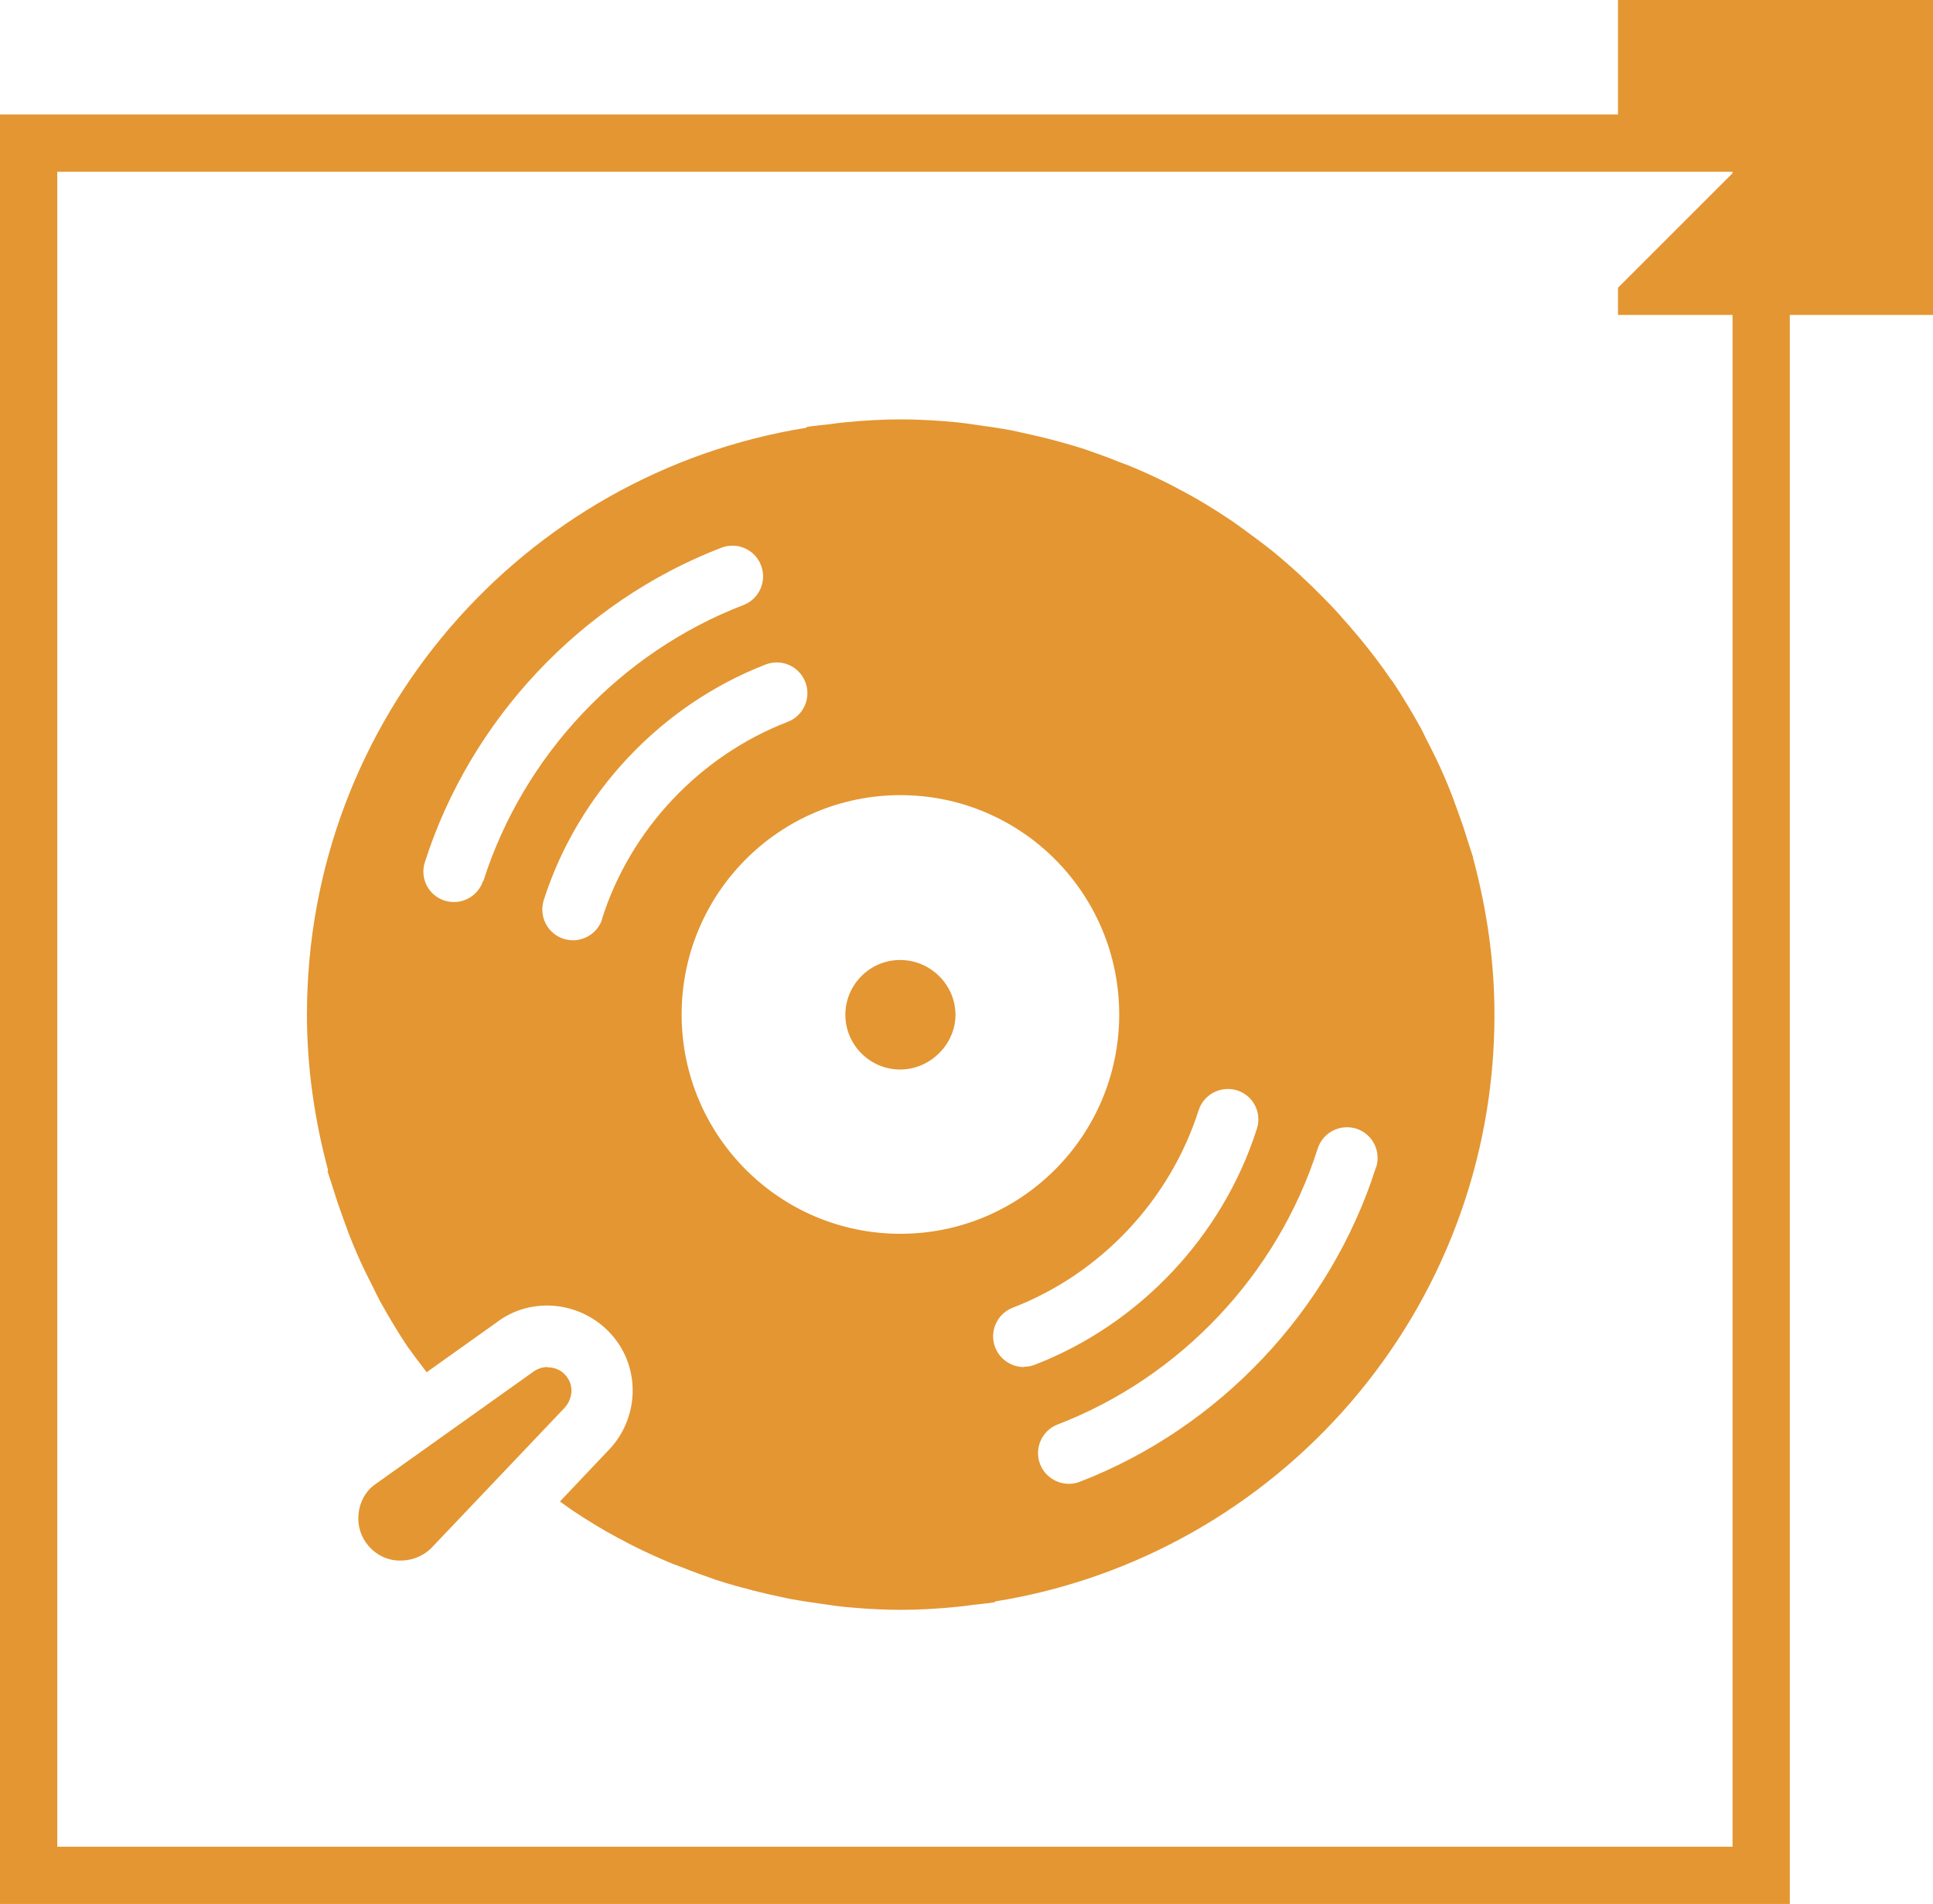
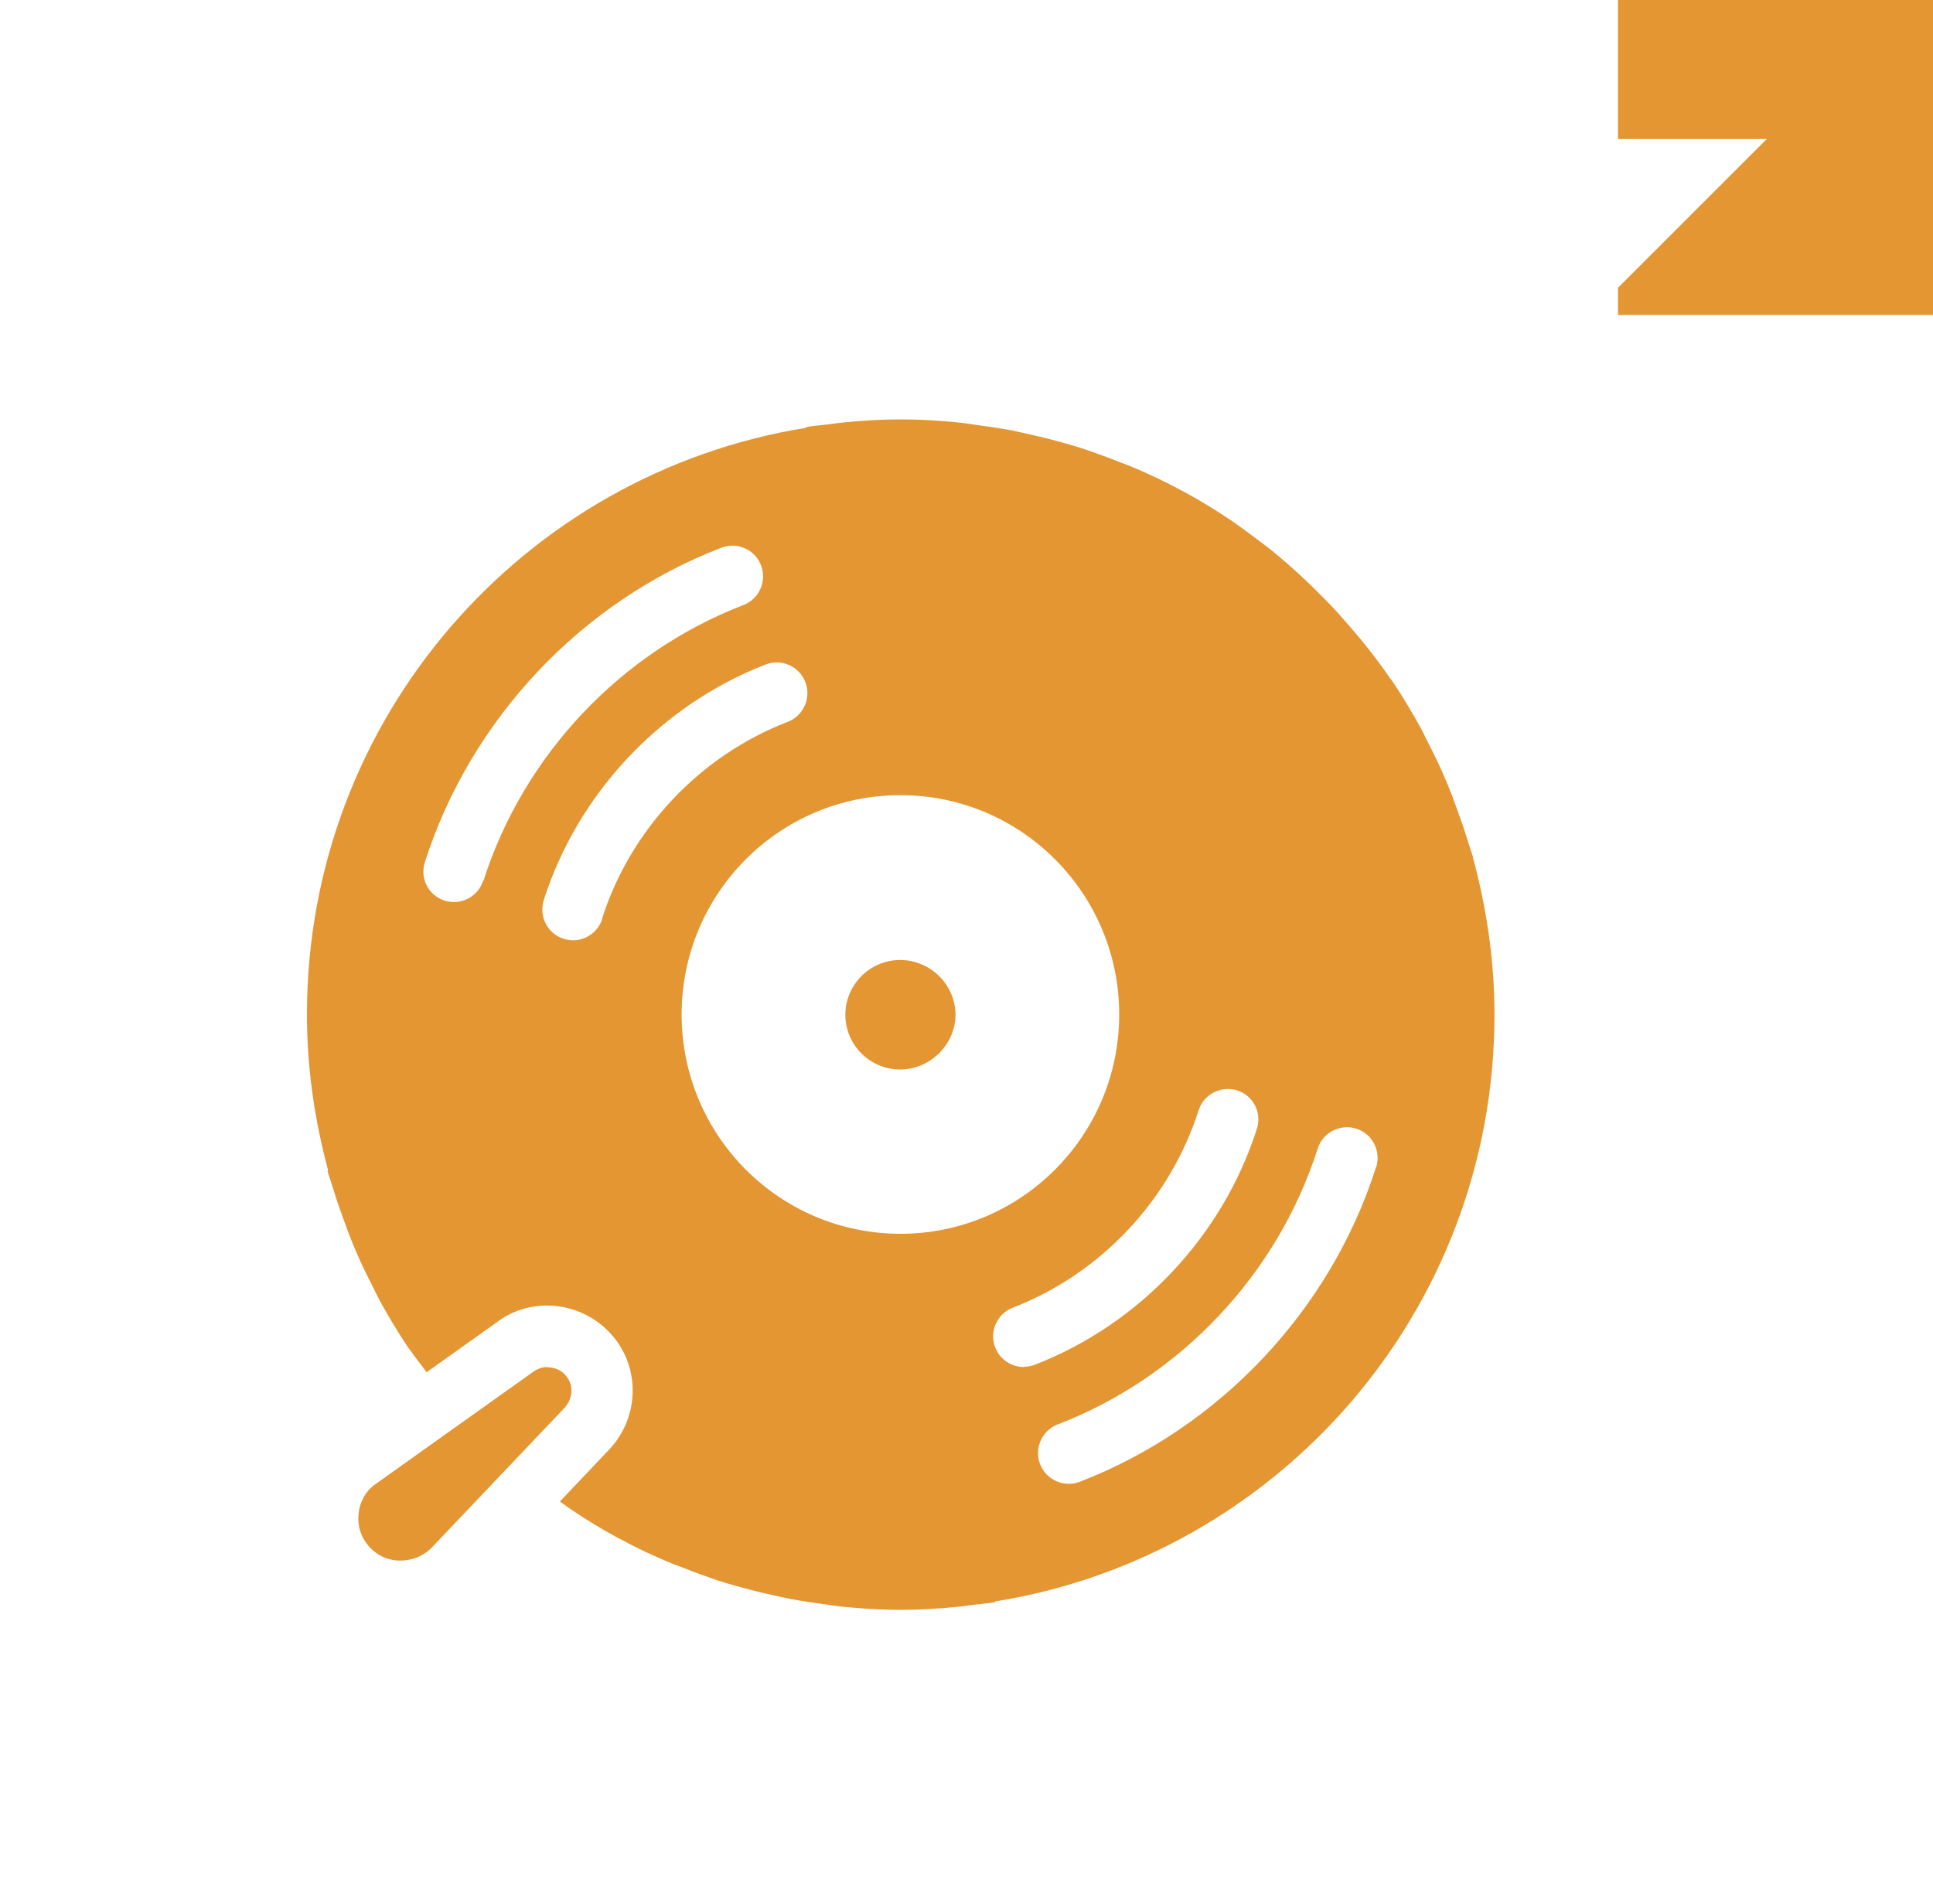
<svg xmlns="http://www.w3.org/2000/svg" width="135px" height="133px" viewBox="0 0 135 133" version="1.1">
  <title>CLZ MUSIC - logo - eigen kleur</title>
  <g id="Page-1" stroke="none" stroke-width="1" fill="none" fill-rule="evenodd">
    <g id="dikke-icons-in-eigen-kleur" transform="translate(0, -1020)" fill-rule="nonzero">
      <g id="clz-music-dik-copy-2" transform="translate(0, 1020)">
        <path d="M62.885,29.295 L63.674,29.305 C64.725,29.329 65.775,29.4 66.811,29.498 C67.236,29.538 67.64,29.599 68.045,29.66 C68.915,29.781 69.786,29.902 70.656,30.064 C71.121,30.165 71.567,30.267 72.032,30.368 C72.842,30.55 73.631,30.752 74.42,30.975 C74.865,31.096 75.311,31.238 75.756,31.38 C76.565,31.663 77.375,31.946 78.164,32.27 C78.549,32.412 78.933,32.554 79.298,32.715 C80.39,33.181 81.463,33.687 82.495,34.254 C82.536,34.274 82.596,34.314 82.657,34.335 C83.75,34.921 84.802,35.569 85.835,36.257 C86.158,36.46 86.462,36.702 86.786,36.925 C87.474,37.431 88.162,37.937 88.83,38.463 C89.174,38.746 89.518,39.03 89.862,39.333 C90.469,39.86 91.056,40.406 91.623,40.952 C91.946,41.276 92.27,41.6 92.594,41.924 C93.181,42.511 93.727,43.138 94.274,43.765 C94.537,44.089 94.8,44.373 95.063,44.696 C95.771,45.567 96.46,46.457 97.087,47.388 C97.148,47.469 97.229,47.55 97.289,47.651 C97.977,48.683 98.605,49.736 99.212,50.829 C99.394,51.152 99.536,51.496 99.718,51.84 C100.123,52.63 100.507,53.399 100.851,54.208 C101.033,54.633 101.215,55.058 101.377,55.483 C101.661,56.252 101.944,57.021 102.207,57.79 C102.349,58.236 102.49,58.681 102.632,59.126 C102.713,59.389 102.814,59.652 102.895,59.936 L102.855,59.996 L102.895,59.996 C103.826,63.477 104.373,67.1 104.373,70.885 C104.373,91.588 89.255,108.689 69.502,111.867 L69.462,111.927 C68.956,112.008 68.43,112.049 67.924,112.11 C67.539,112.17 67.155,112.211 66.77,112.251 C65.515,112.373 64.22,112.454 62.925,112.454 L62.136,112.444 C61.084,112.42 60.035,112.348 58.999,112.251 C58.574,112.211 58.169,112.15 57.764,112.089 C56.894,111.968 56.024,111.846 55.154,111.685 L53.757,111.381 C52.948,111.199 52.158,110.996 51.369,110.774 C50.924,110.652 50.479,110.511 50.033,110.369 C49.224,110.086 48.414,109.802 47.625,109.479 C47.24,109.337 46.856,109.195 46.492,109.033 C45.399,108.568 44.326,108.062 43.294,107.495 C43.233,107.475 43.193,107.435 43.132,107.414 C42.039,106.827 40.987,106.18 39.955,105.492 C39.671,105.289 39.388,105.087 39.105,104.885 L42.383,101.424 C44.63,99.218 44.812,95.615 42.727,93.248 C40.643,90.88 37.081,90.515 34.652,92.398 L29.795,95.858 C29.431,95.352 29.026,94.867 28.682,94.361 C28.621,94.28 28.54,94.179 28.48,94.098 C27.792,93.065 27.164,92.013 26.557,90.92 C26.375,90.576 26.213,90.252 26.051,89.908 C25.646,89.119 25.262,88.35 24.918,87.54 C24.736,87.115 24.554,86.69 24.392,86.265 C24.108,85.496 23.825,84.727 23.562,83.958 C23.42,83.513 23.279,83.068 23.137,82.623 C23.056,82.36 22.955,82.096 22.874,81.813 L22.914,81.752 C21.983,78.271 21.437,74.649 21.437,70.864 C21.437,50.161 36.555,33.06 56.307,29.882 L56.348,29.821 C56.854,29.74 57.38,29.7 57.886,29.639 C58.27,29.579 58.655,29.538 59.039,29.498 C60.294,29.376 61.589,29.295 62.885,29.295 Z M38.235,95.494 L38.255,95.514 C38.72,95.514 39.186,95.696 39.51,96.081 L39.606,96.202 C40.087,96.864 39.995,97.781 39.348,98.429 L30.079,108.183 C29.471,108.75 28.702,109.033 27.873,109.013 C27.043,108.993 26.294,108.629 25.748,108.001 C25.201,107.374 24.958,106.585 25.039,105.755 C25.12,104.925 25.525,104.196 26.112,103.751 L37.223,95.838 C37.526,95.615 37.87,95.494 38.235,95.494 Z M94.719,78.838 C93.586,78.494 92.392,79.101 92.027,80.235 C89.235,88.998 82.455,96.202 73.874,99.501 C72.761,99.926 72.214,101.181 72.639,102.274 C72.963,103.124 73.793,103.65 74.643,103.65 C74.906,103.65 75.149,103.61 75.412,103.508 C85.167,99.744 92.918,91.527 96.095,81.55 L96.115,81.53 C96.46,80.396 95.852,79.202 94.719,78.838 Z M86.401,76.167 C85.268,75.823 84.074,76.43 83.71,77.563 C81.706,83.837 76.869,88.977 70.737,91.345 C69.624,91.77 69.077,93.025 69.502,94.118 C69.826,94.968 70.656,95.494 71.506,95.494 L71.506,95.474 C71.769,95.474 72.012,95.433 72.275,95.332 C79.581,92.499 85.389,86.346 87.777,78.858 C88.142,77.725 87.535,76.531 86.401,76.167 Z M62.885,55.544 C54.445,55.544 47.605,62.405 47.605,70.864 C47.605,79.324 54.445,86.185 62.885,86.185 C71.324,86.185 78.164,79.324 78.164,70.864 C78.164,62.405 71.324,55.544 62.885,55.544 Z M62.864,67.06 C65.01,67.06 66.73,68.82 66.73,70.885 C66.73,72.949 64.969,74.71 62.864,74.71 C60.76,74.71 59.039,72.989 59.039,70.885 C59.039,68.82 60.719,67.06 62.864,67.06 Z M56.246,47.651 C55.821,46.538 54.587,45.992 53.474,46.417 C46.168,49.25 40.36,55.402 37.971,62.89 C37.627,64.024 38.235,65.218 39.368,65.582 C39.59,65.643 39.793,65.683 40.015,65.683 C40.926,65.683 41.776,65.096 42.06,64.186 L42.039,64.206 C44.023,57.932 48.88,52.792 55.012,50.424 C56.125,49.999 56.671,48.744 56.246,47.651 Z M53.15,39.495 C52.725,38.382 51.49,37.836 50.377,38.261 C40.602,42.025 32.871,50.242 29.674,60.219 C29.31,61.352 29.917,62.546 31.05,62.911 C31.273,62.971 31.475,63.012 31.698,63.012 C32.608,63.012 33.458,62.425 33.742,61.514 L33.762,61.535 C36.555,52.771 43.335,45.567 51.915,42.268 C53.029,41.843 53.575,40.588 53.15,39.495 Z M113,0 L113,9.711 C113,9.711 123.389,9.711 123.389,9.711 L113,20.1 L113,22 C113,22 135,22 135,22 L135,0 C135,0 113,0 113,0 Z" id="Combined-Shape" fill="#E49632" />
-         <path d="M123,10 L123,131 L2,131 L2,10 L123,10 Z" id="Rectangle-Copy-9" stroke="#E49632" stroke-width="4" />
      </g>
    </g>
  </g>
</svg>